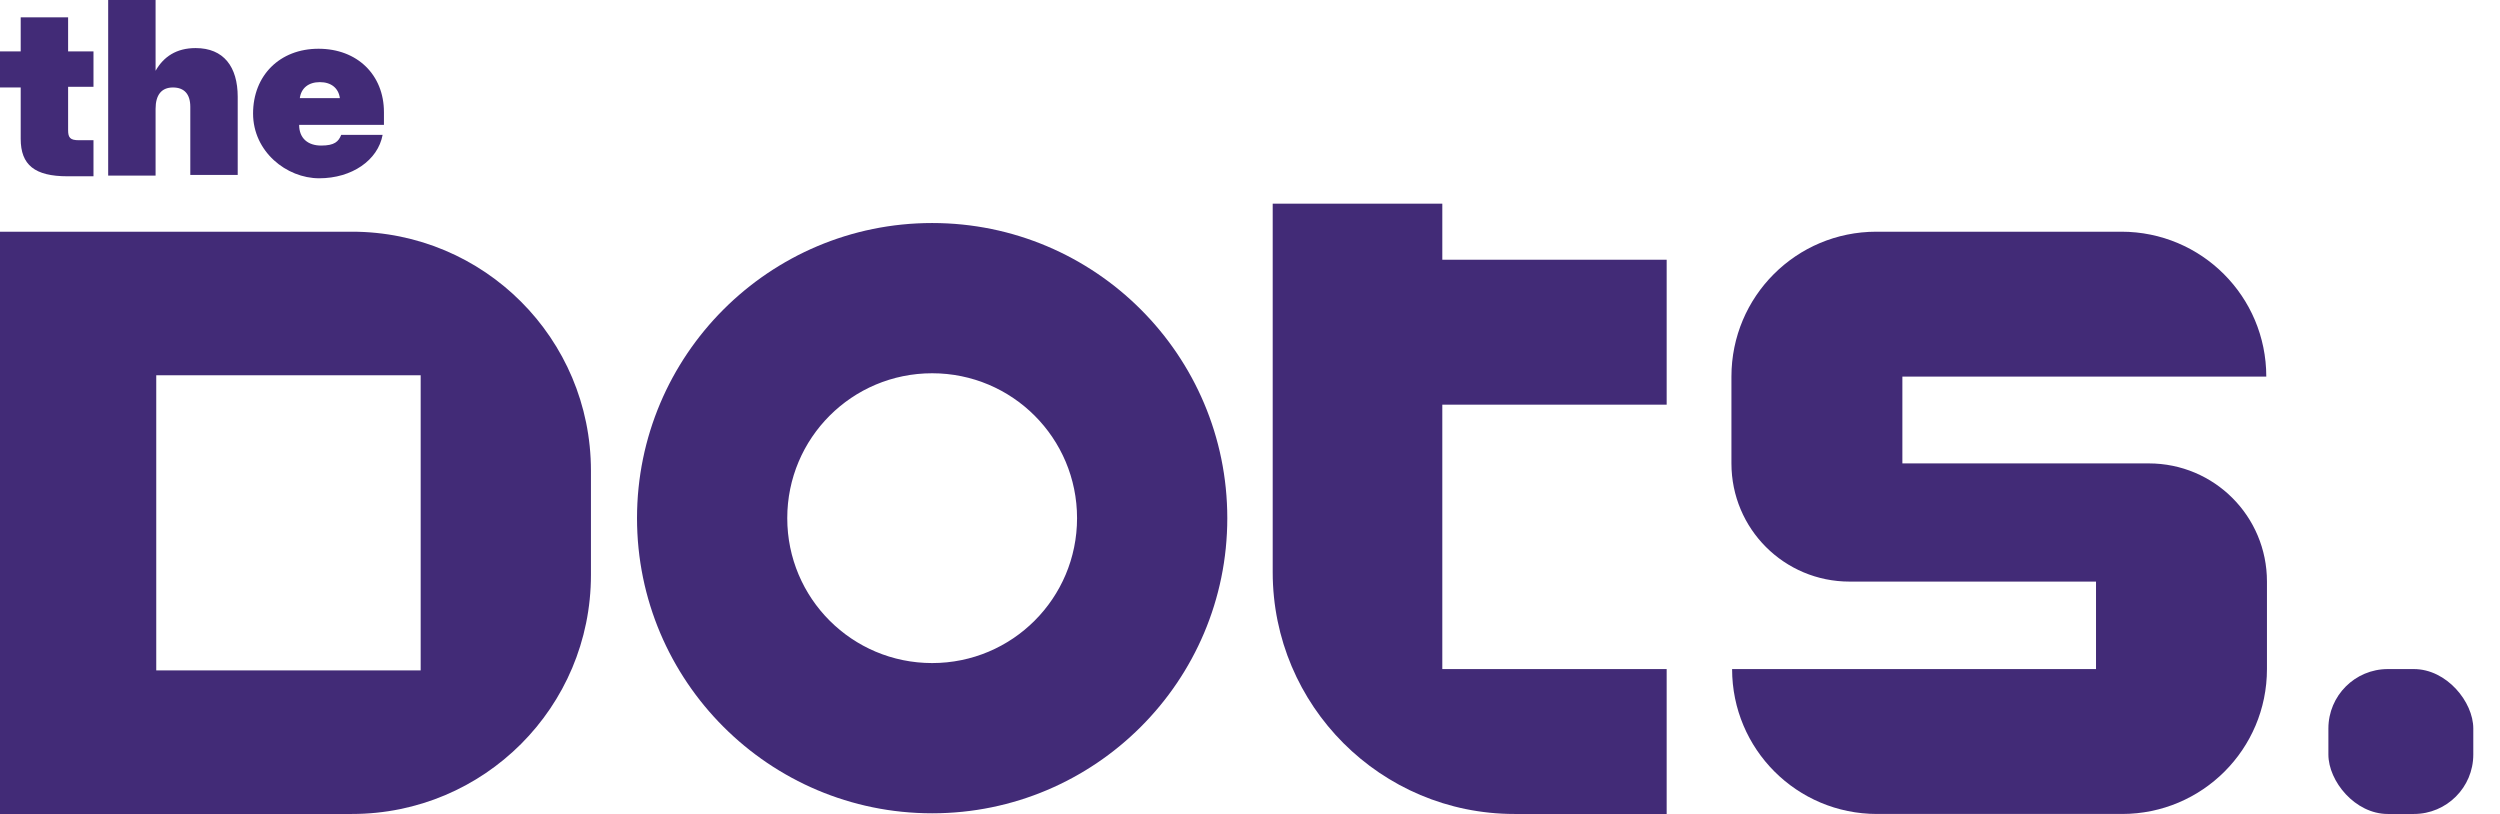
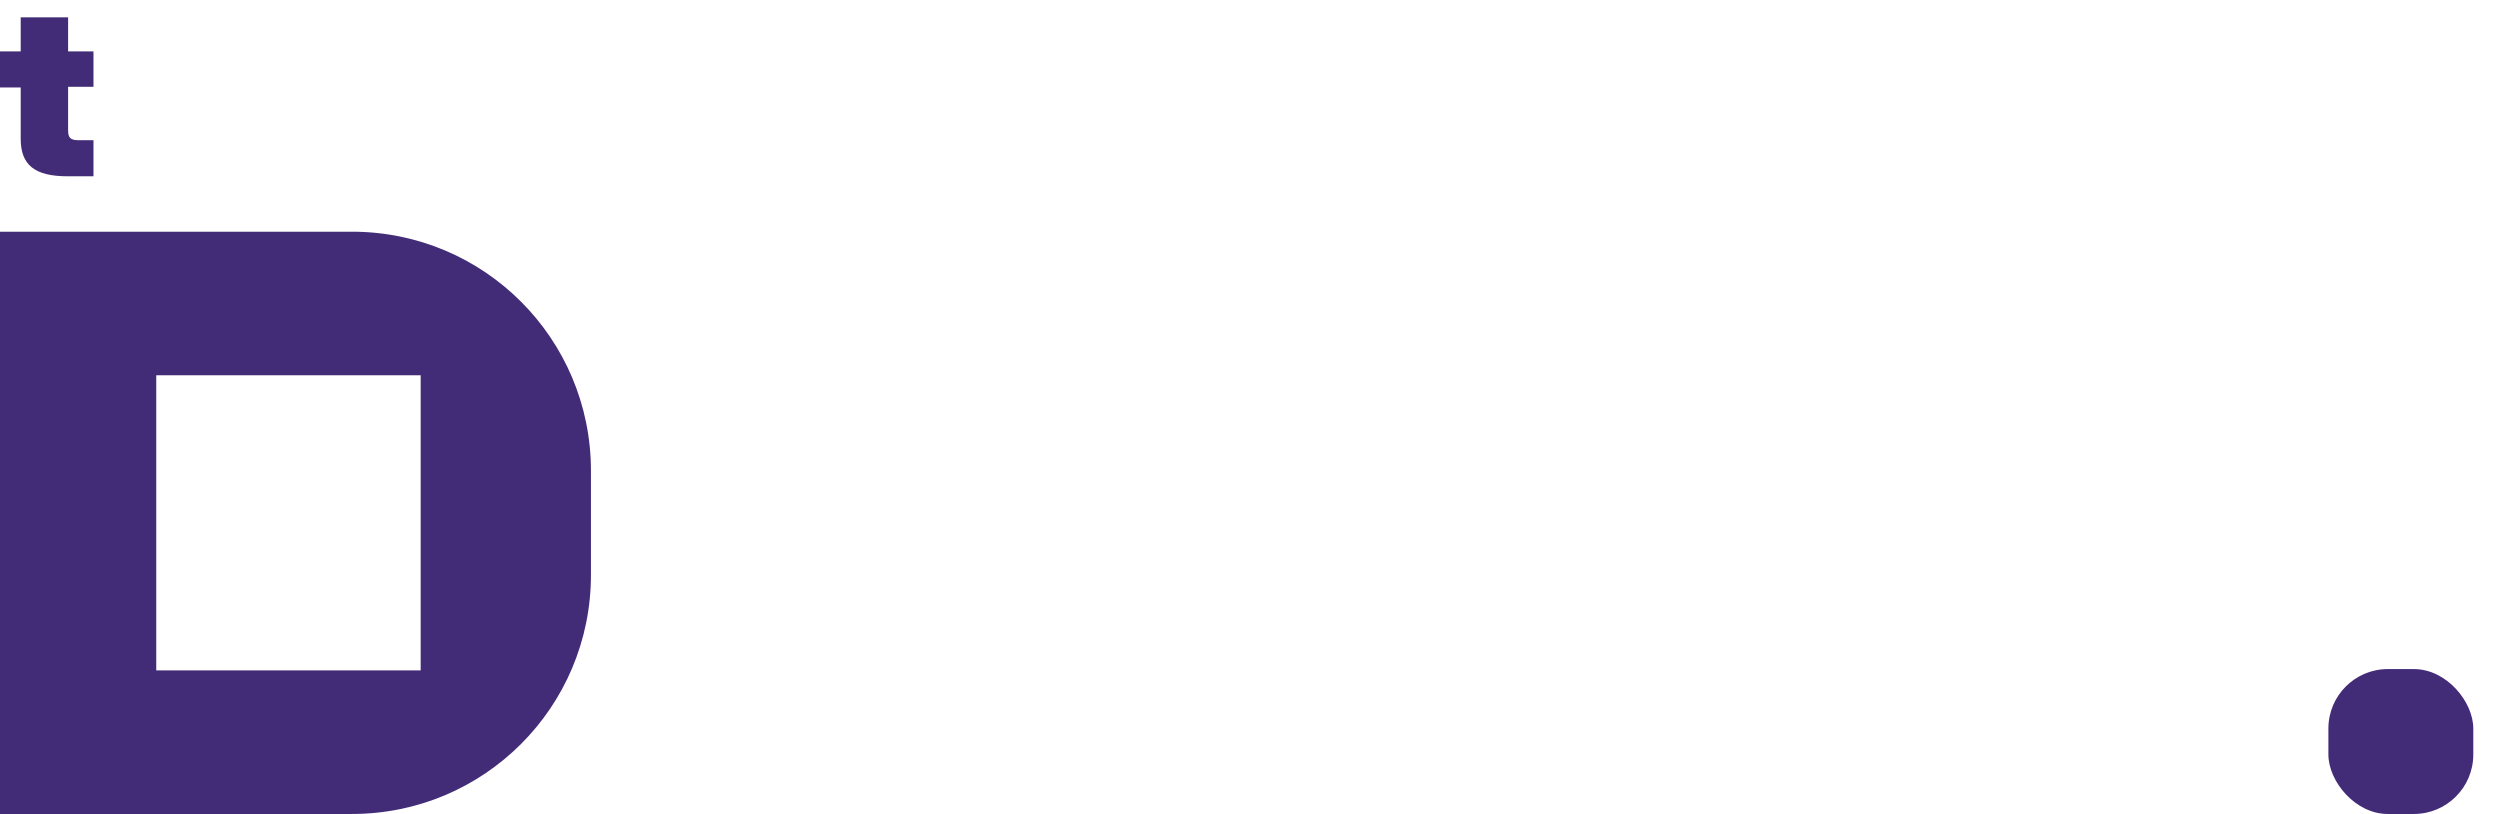
<svg xmlns="http://www.w3.org/2000/svg" id="Calque_1" version="1.1" viewBox="0 0 374.4 121.9">
  <defs>
    <style>
      .st0 {
        fill: #422b77;
      }
    </style>
  </defs>
  <rect class="st0" x="348.7" y="100.2" width="21.7" height="21.7" rx="8.9" ry="8.9" />
  <path class="st0" d="M52.7,34.7H0v87.2h52.7c19.8,0,35.8-16,35.8-35.8v-15.6c0-19.8-16-35.8-35.8-35.8h0ZM63,100.4H23.4v-44.2h39.6s0,44.2,0,44.2Z" />
-   <path class="st0" d="M139.6,33.4c-24.4,0-44.2,19.8-44.2,44.2s19.8,44.2,44.2,44.2,44.2-19.8,44.2-44.2-19.8-44.2-44.2-44.2ZM139.6,99.3c-12,0-21.7-9.7-21.7-21.7s9.7-21.7,21.7-21.7,21.7,9.7,21.7,21.7-9.7,21.7-21.7,21.7Z" />
  <path class="st0" d="M14,13h-3.8v6.5c0,1.1.3,1.5,1.6,1.5h2.2v5.4h-3.9c-4.9,0-7-1.7-7-5.6v-7.7H0v-5.4h3.1V2.6h7.1v5.1h3.8v5.4h0Z" />
-   <path class="st0" d="M23.3,26.3h-7.1V0h7.1v10.6c1.2-2.1,3.1-3.4,6-3.4,4.2,0,6.3,2.8,6.3,7.3v11.7h-7.1v-10.2c0-1.9-.9-2.9-2.6-2.9s-2.6,1.1-2.6,3.2v9.9h0Z" />
-   <path class="st0" d="M37.9,17c0-5.7,4-9.7,9.8-9.7s9.8,3.9,9.8,9.5v1.9h-12.7c0,2,1.3,3.1,3.3,3.1s2.6-.6,3-1.6h6.2c-.7,3.8-4.6,6.5-9.5,6.5s-9.9-4-9.9-9.7ZM50.9,14.7c-.2-1.5-1.3-2.4-3-2.4s-2.8.9-3,2.4h6.1Z" />
-   <path class="st0" d="M249.6,60.6v-21.7h-33.6v-8.4h-25.4v55.2c0,20,16.2,36.2,36.2,36.2h22.8v-21.7h-33.6v-39.6h33.6,0Z" />
-   <path class="st0" d="M321.8,69.4h-36.9v-13h54.5c0-12-9.7-21.7-21.7-21.7h-36.7c-12,0-21.7,9.7-21.7,21.7v13c0,9.8,7.9,17.7,17.7,17.7h36.9v13.1h-54.5c0,12,9.7,21.7,21.7,21.7h36.7c12,0,21.7-9.7,21.7-21.7v-13.1c0-9.8-7.9-17.7-17.7-17.7h0Z" />
</svg>